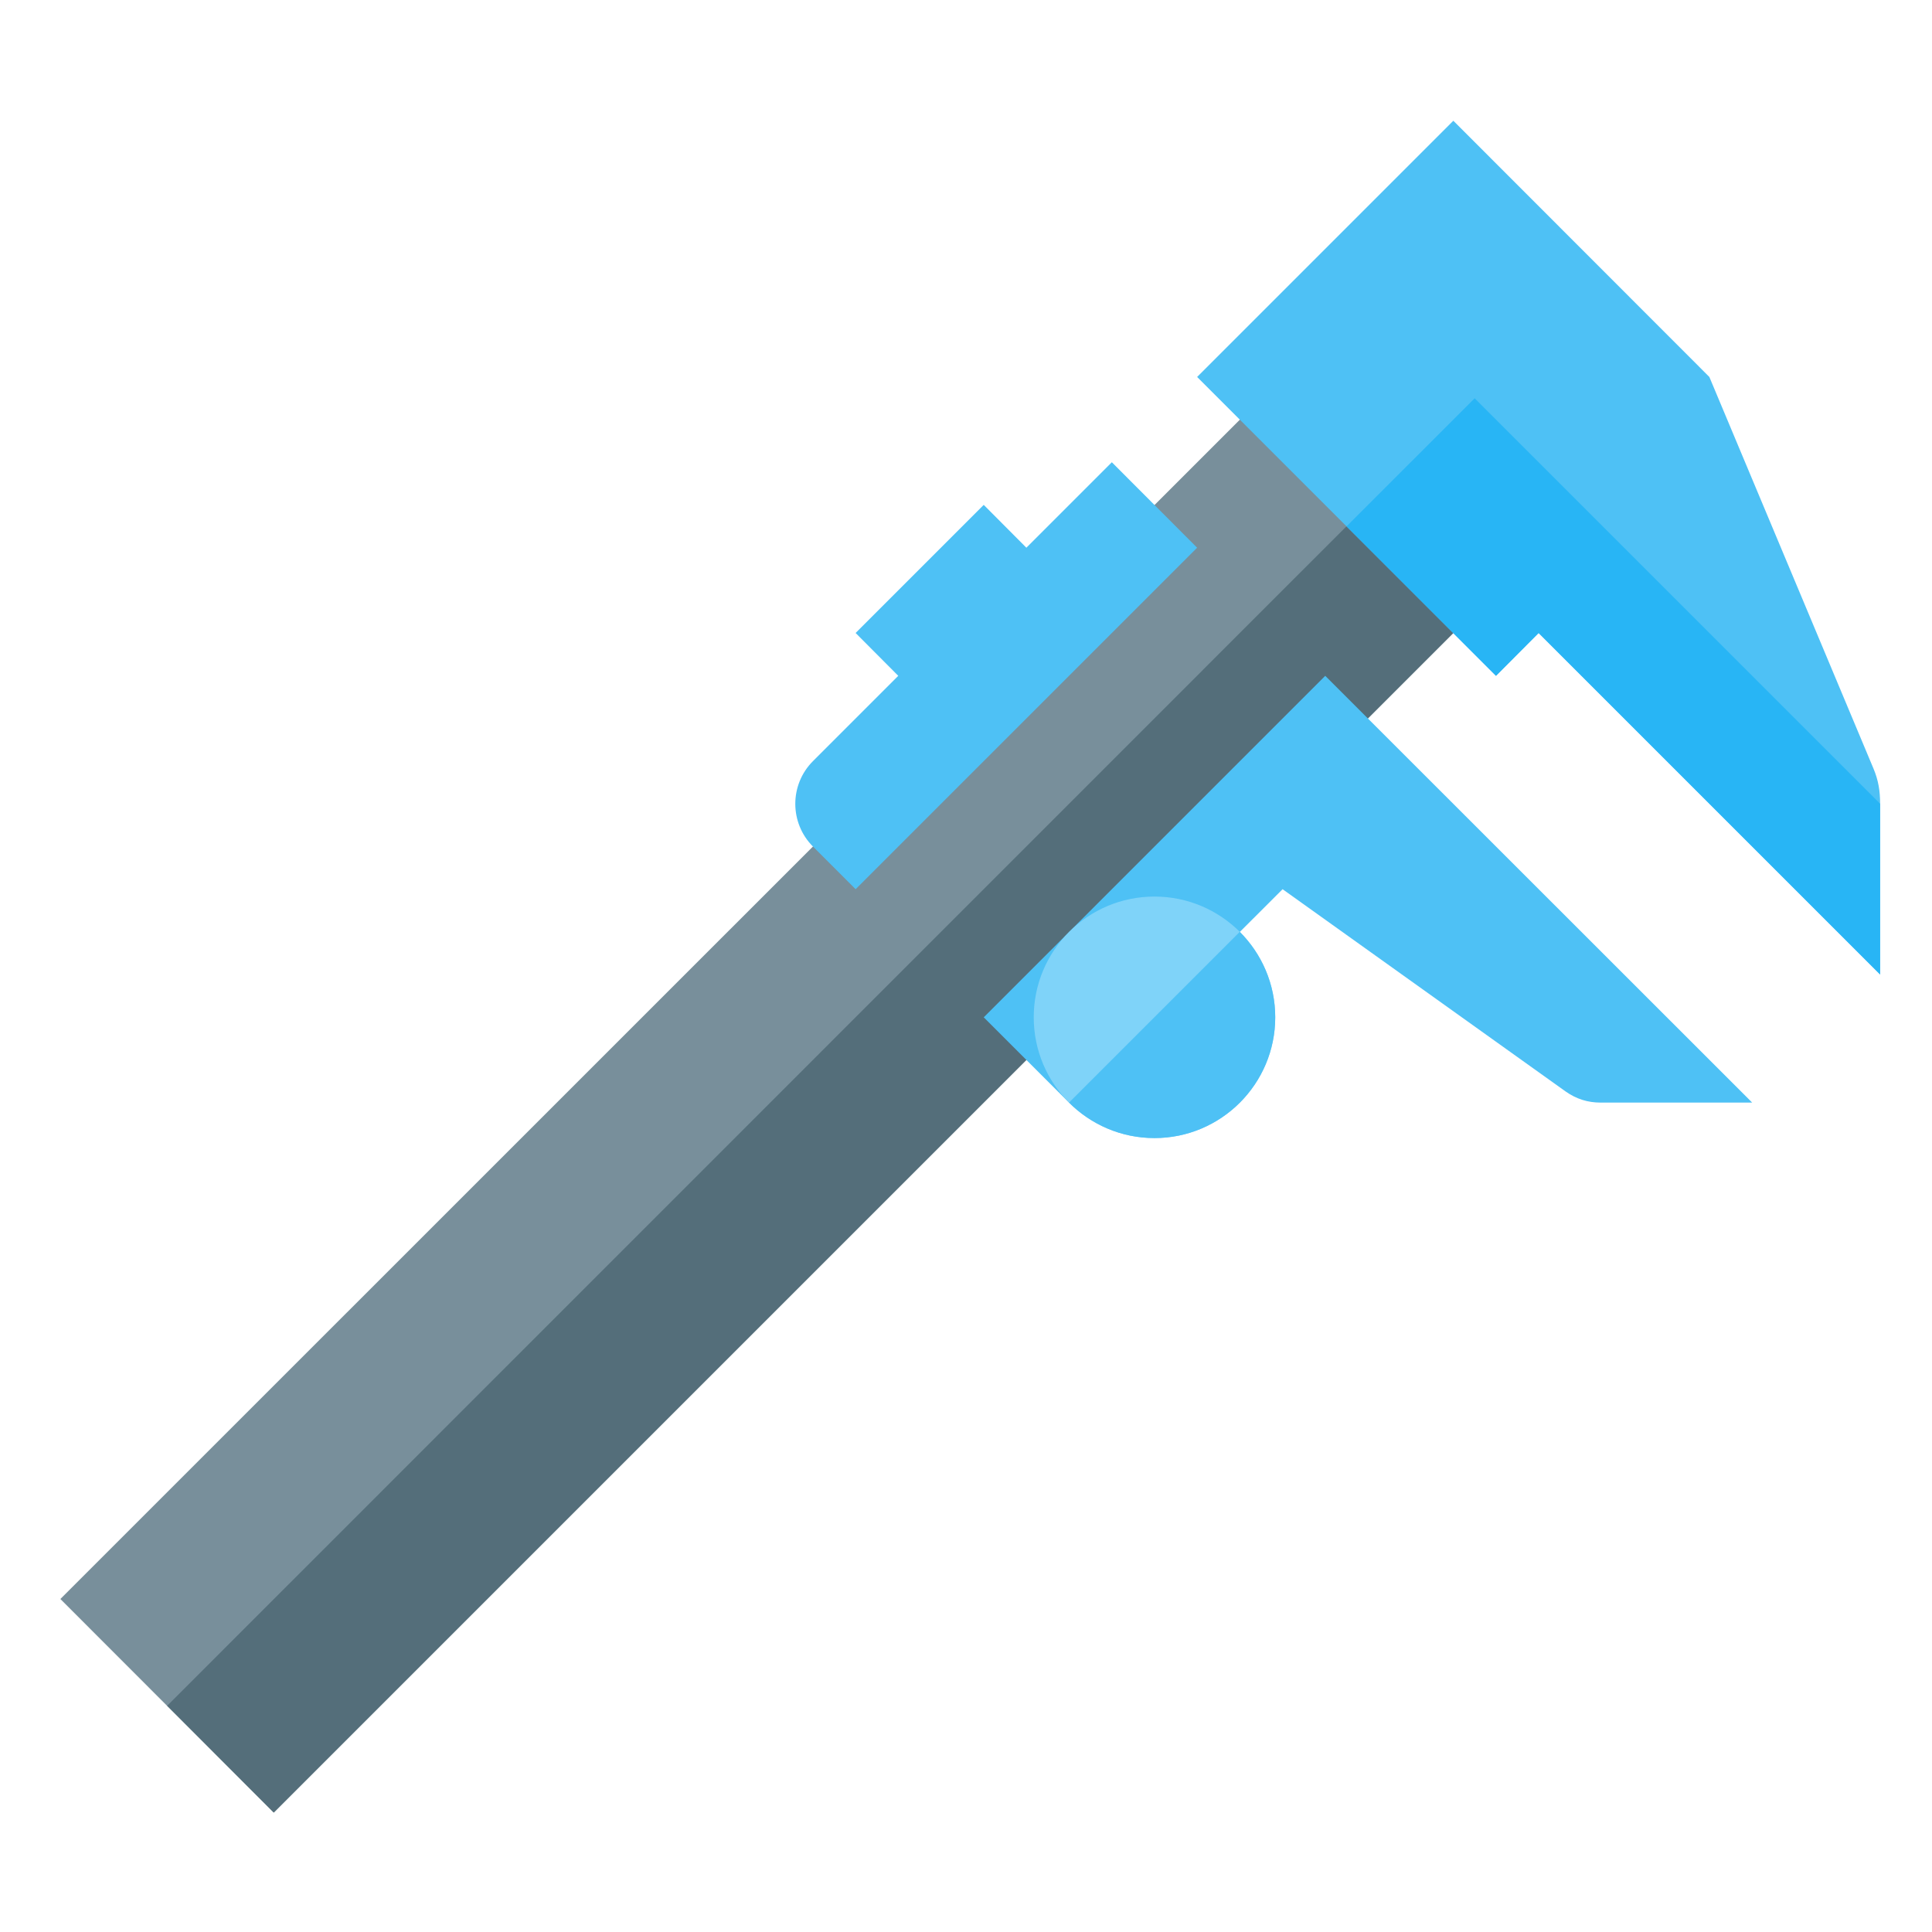
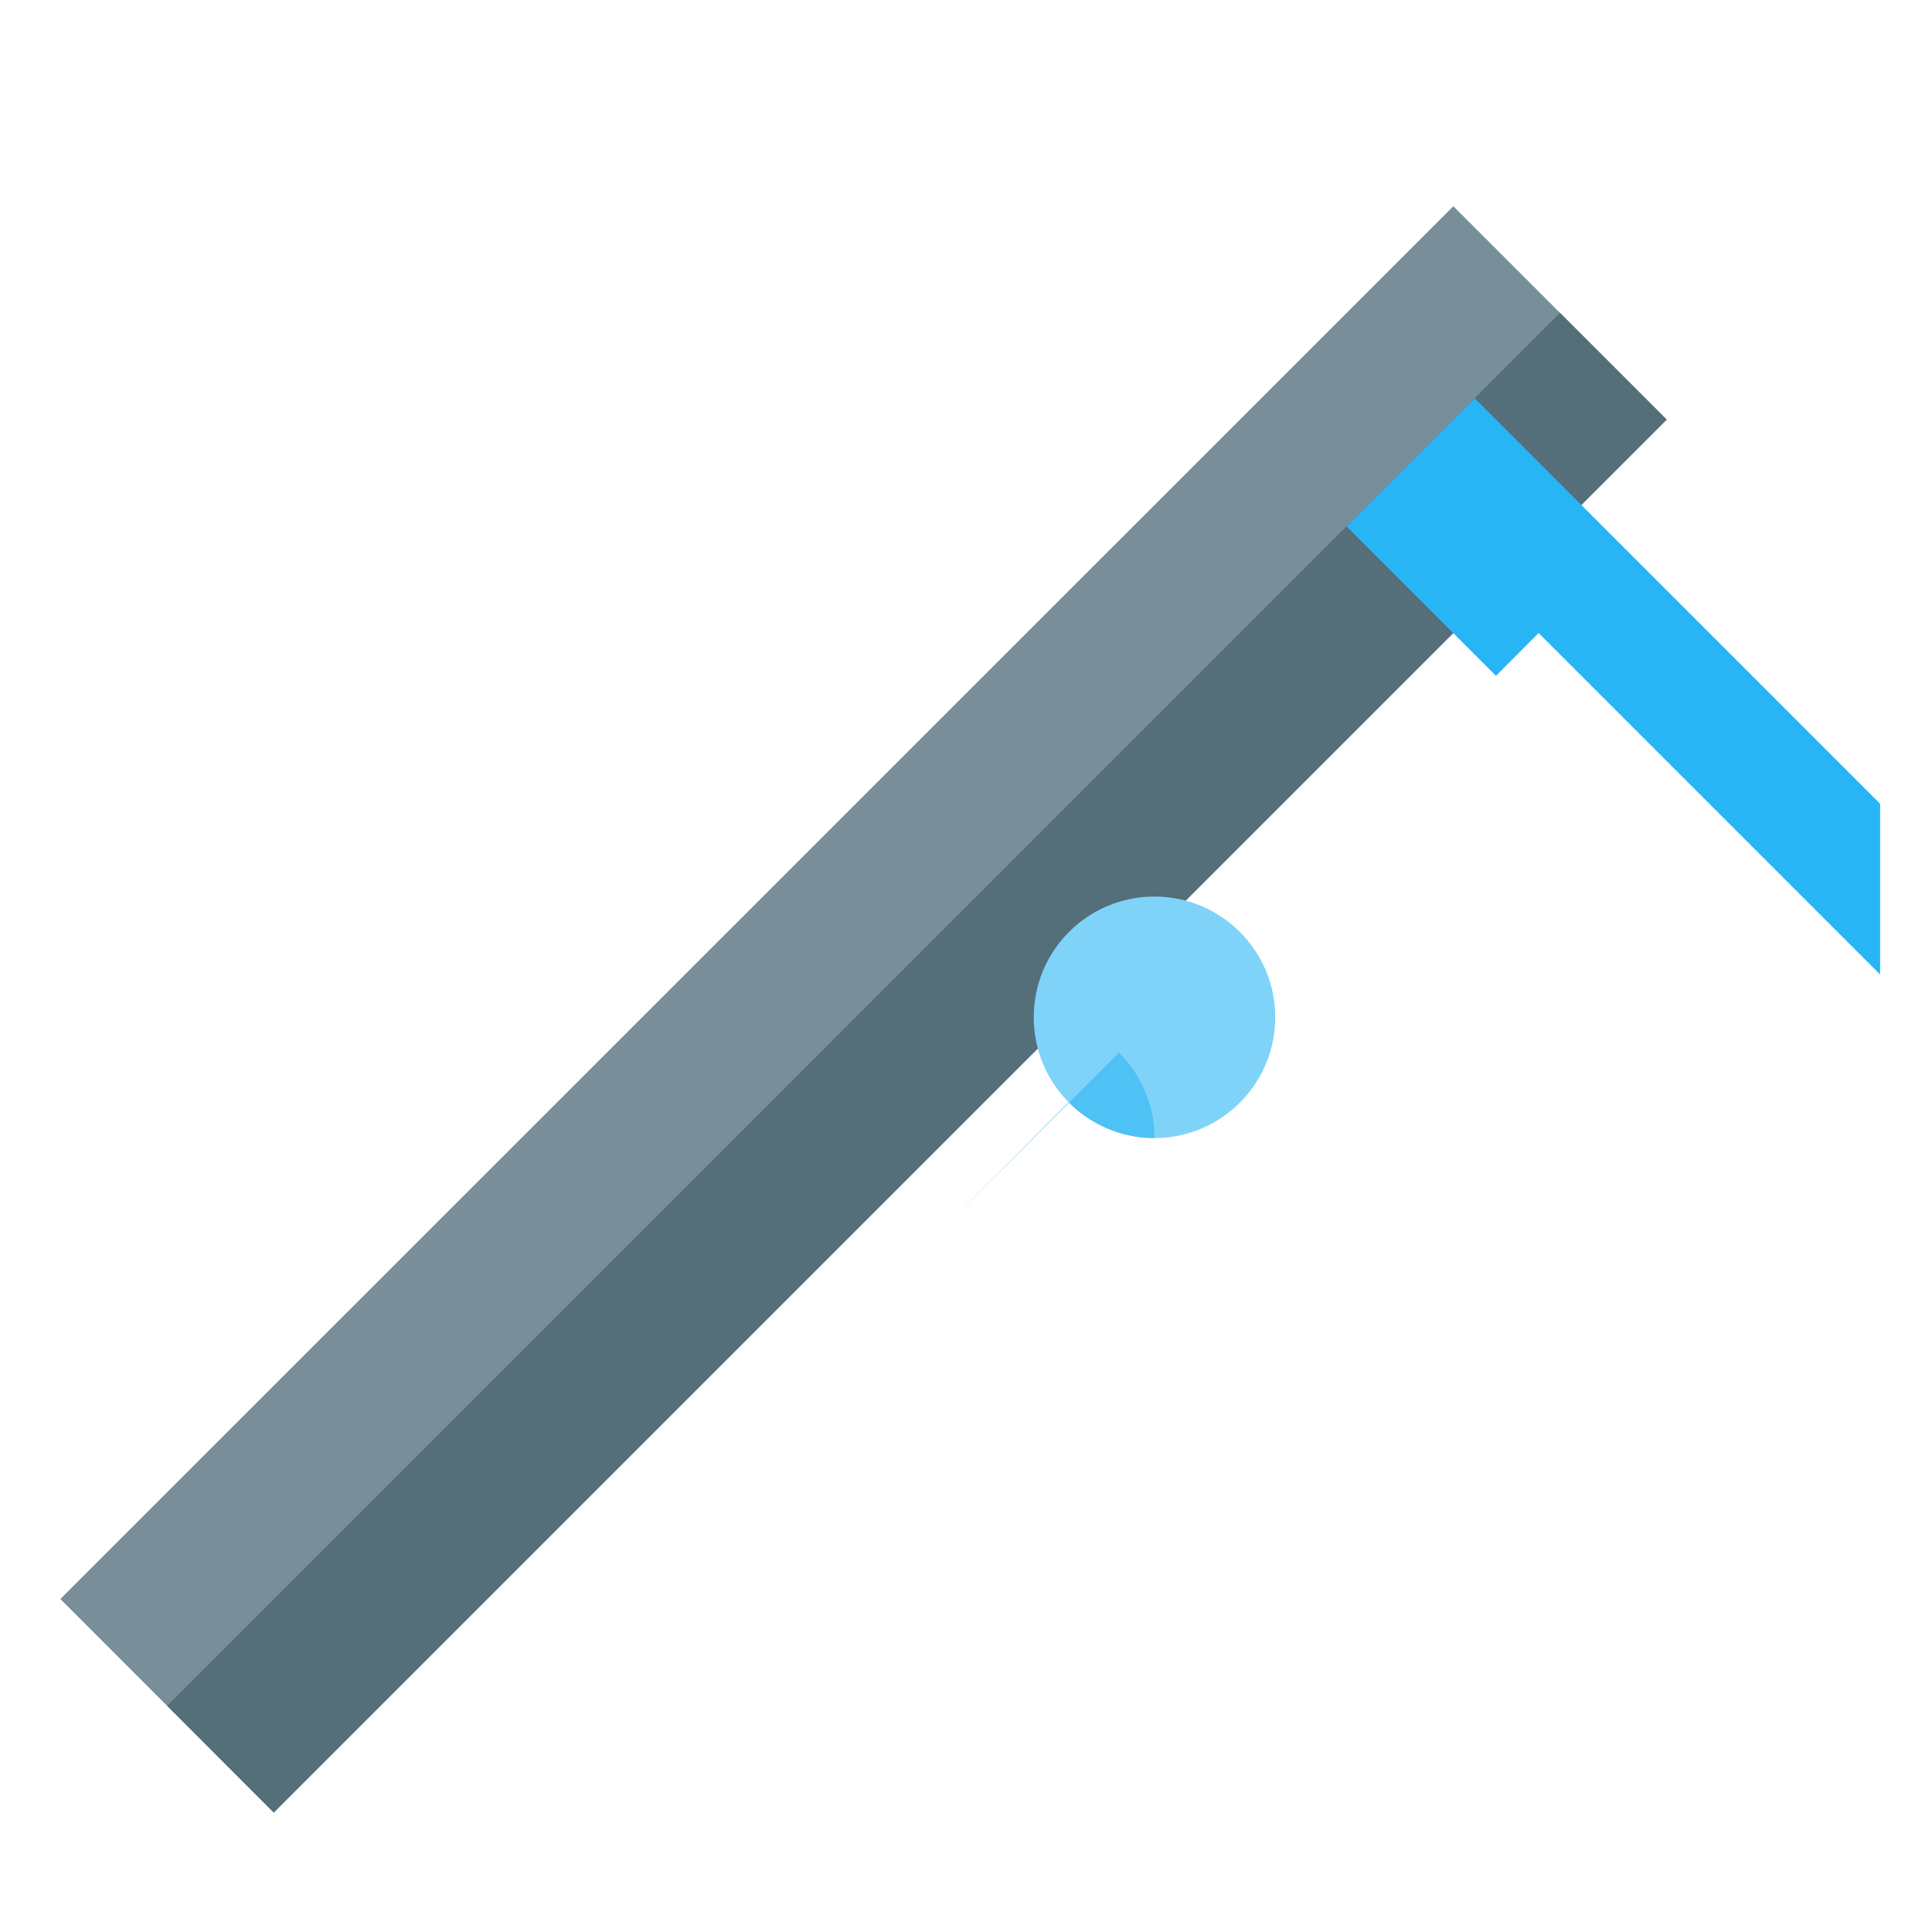
<svg xmlns="http://www.w3.org/2000/svg" version="1.1" viewBox="0 0 512 512">
  <g>
    <polygon points="385.15,54.65 441.7,111.2 72.55,480.35 16,423.75" fill="#788f9b" />
    <polygon points="413.4,82.9 441.7,111.2 72.55,480.35 44.3,452.05" fill="#546e7a" />
-     <path d="M464.35,292.2l-113.15,-113.1l-90.5,90.5l22.6,22.6l56.6,-56.55l75,53.6c2.85,2 5.85,2.95 9.3,2.95z M294.65,122.5l22.6,22.65l-90.5,90.5l-11.3,-11.3c-6.25,-6.25 -6.25,-16.4 0,-22.65l22.6,-22.6l-11.3,-11.35l33.95,-33.95l11.3,11.35z M385.15,32l67.85,67.9l43.5,103.8c1.3,3.1 1.75,5.95 1.75,9.3l0,45.25l-90.5,-90.5l-11.3,11.35l-79.2,-79.2z" fill="#4ec1f5" />
    <polygon points="498.25,213 498.25,258.25 407.75,167.75 396.45,179.1 356.85,139.5 390.8,105.55" fill="#28b5f5" />
    <path d="M305.95,237.6c-17.7,0 -32,14.3 -32,32c0,17.65 14.3,32 32,32c17.65,0 32,-14.35 32,-32c0,-17.7 -14.35,-32 -32,-32z" fill="#7fd3f9" />
-     <path d="M283.2,292.1c5.8,5.85 13.85,9.5 22.75,9.5c17.65,0 32,-14.35 32,-32c0,-8.85 -3.6,-16.85 -9.4,-22.65l-45.25,45.25z" fill="#4ec1f5" />
+     <path d="M283.2,292.1c5.8,5.85 13.85,9.5 22.75,9.5c0,-8.85 -3.6,-16.85 -9.4,-22.65l-45.25,45.25z" fill="#4ec1f5" />
  </g>
</svg>